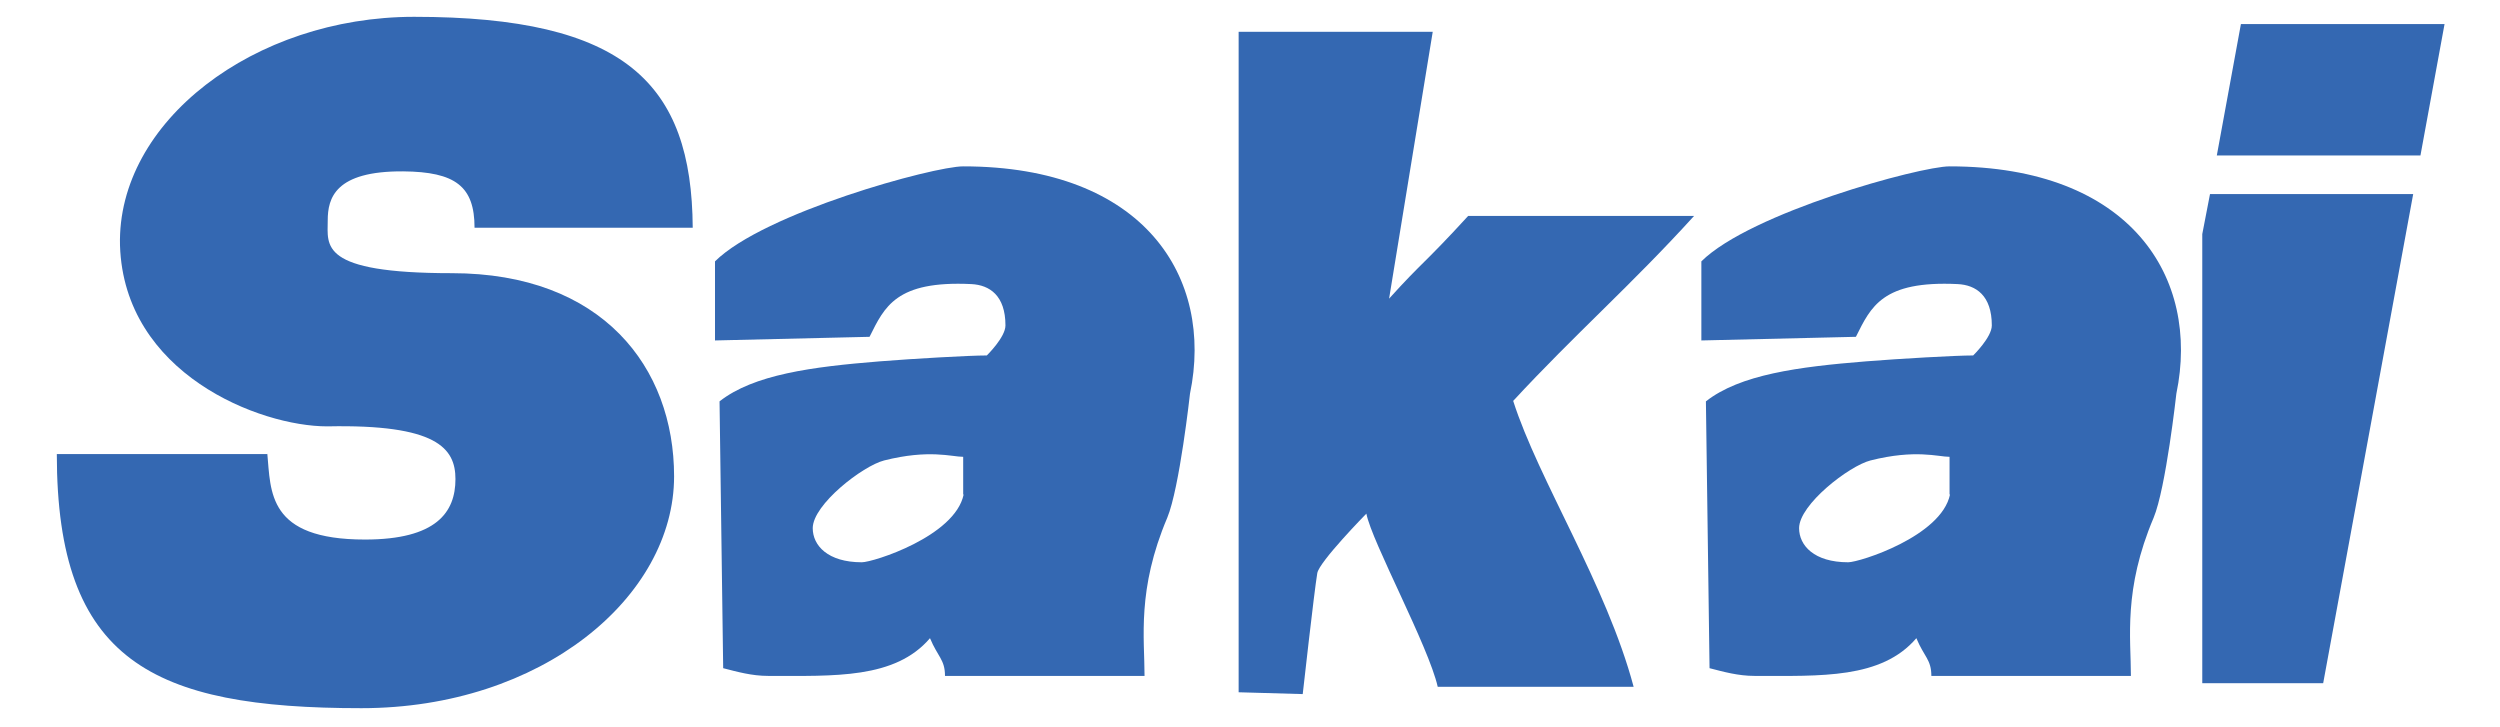
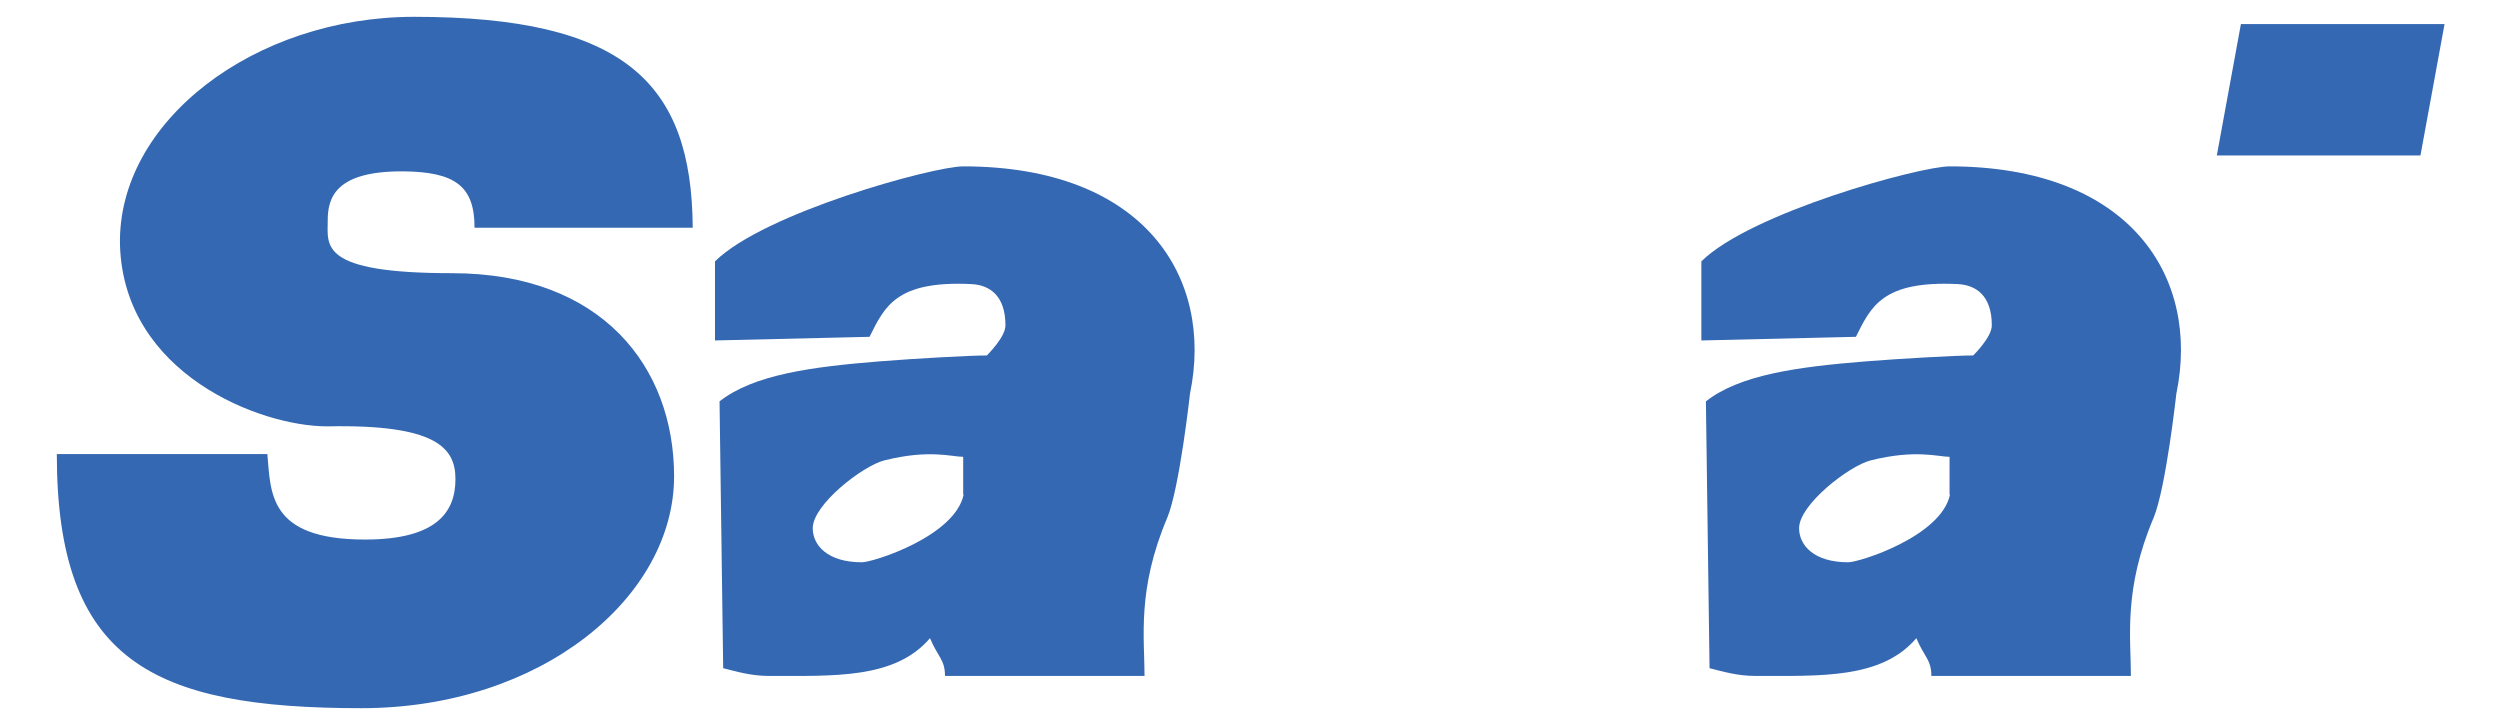
<svg xmlns="http://www.w3.org/2000/svg" version="1.1" id="レイヤー_1" x="0px" y="0px" viewBox="0 0 550 160" style="enable-background:new 0 0 550 160;" xml:space="preserve">
  <style type="text/css">
	.st0{fill:#3468B2;}
</style>
  <g>
    <g>
      <path class="st0" d="M58.8,99.7c0.8,8.5,0,19,21.5,19c15.7,0,19.9-6,19.9-13.3c0-6.8-4.1-12.1-28.2-11.6    c-14.9,0-44.7-11.6-45.6-39.8C25.7,26.8,55.9,3.7,91.1,3.7c46.4,0,61.1,14.6,61.3,46.4h-48c0-9.1-4.2-12.3-15.7-12.4    c-15-0.1-16.6,5.9-16.6,10.8c0,5.5-2,11.6,27.3,11.6c33.1,0,48.9,20.7,48.9,44.7c0,26.5-29.1,51-68.8,51c-46,0-67-10.4-67-55.9    H58.8z" />
    </g>
    <g>
      <path class="st0" d="M211.9,36.6c-6.5,0-43.8,10.2-54.6,20.9v17.4l34-0.8c3.3-6.6,5.8-12.4,22.4-11.6c4,0.2,7.5,2.5,7.5,9.1    c0,2.6-4.1,6.6-4.1,6.6c-3.8,0-16.1,0.7-23.6,1.3c-14.9,1.2-27.7,2.9-35.2,8.8l0.8,58.7c3.1,0.8,6.3,1.7,9.9,1.7    c14.6,0,27.9,0.7,35.6-8.3c1.7,4.1,3.3,4.7,3.3,8.3h43.9c0-8.3-1.7-19,5-34.8c2.7-6.5,5-27.3,5-27.3    C267.1,61.1,251.8,36.6,211.9,36.6z M212,108.8c-1.9,9.2-19.9,14.9-22.4,14.9c-7.5,0-10.8-3.7-10.8-7.5c0-5.2,11-13.7,15.7-14.9    c9.9-2.5,14.9-0.8,17.4-0.8V108.8z" />
    </g>
    <g>
-       <path class="st0" d="M372.7,47.5H323c-9.9,10.8-9.9,9.9-17.4,18.2L315.2,7h-42.7v145.3l14.1,0.4c0,0,2.5-22.4,3.2-26.6    c0.4-2.5,10.8-13.1,10.8-13.1c1.2,6.2,13.7,29.2,15.7,38.1h43.1c-6-22.5-20.9-45.4-26.5-62.9C346.4,73.6,359.2,62.4,372.7,47.5z" />
-     </g>
+       </g>
    <path class="st0" d="M428.9,36.6c-6.5,0-43.8,10.2-54.6,20.9v17.4l34-0.8c3.3-6.6,5.8-12.4,22.4-11.6c4,0.2,7.5,2.5,7.5,9.1   c0,2.6-4.1,6.6-4.1,6.6c-3.8,0-16.1,0.7-23.6,1.3c-14.9,1.2-27.7,2.9-35.2,8.8l0.8,58.7c3.1,0.8,6.3,1.7,9.9,1.7   c14.6,0,27.9,0.7,35.6-8.3c1.7,4.1,3.3,4.7,3.3,8.3h43.9c0-8.3-1.7-19,5-34.8c2.7-6.5,5-27.3,5-27.3   C484.1,61.1,468.8,36.6,428.9,36.6z M429,108.8c-1.9,9.2-19.9,14.9-22.4,14.9c-7.5,0-10.8-3.7-10.8-7.5c0-5.2,11-13.7,15.7-14.9   c9.9-2.5,14.9-0.8,17.4-0.8V108.8z" />
    <g>
      <polygon class="st0" points="493,5.3 487.7,34.2 532.5,34.2 537.8,5.3   " />
-       <polygon class="st0" points="484.5,51.5 484.5,150.3 511.1,150.3 530.9,42.7 486.2,42.7   " />
    </g>
  </g>
</svg>